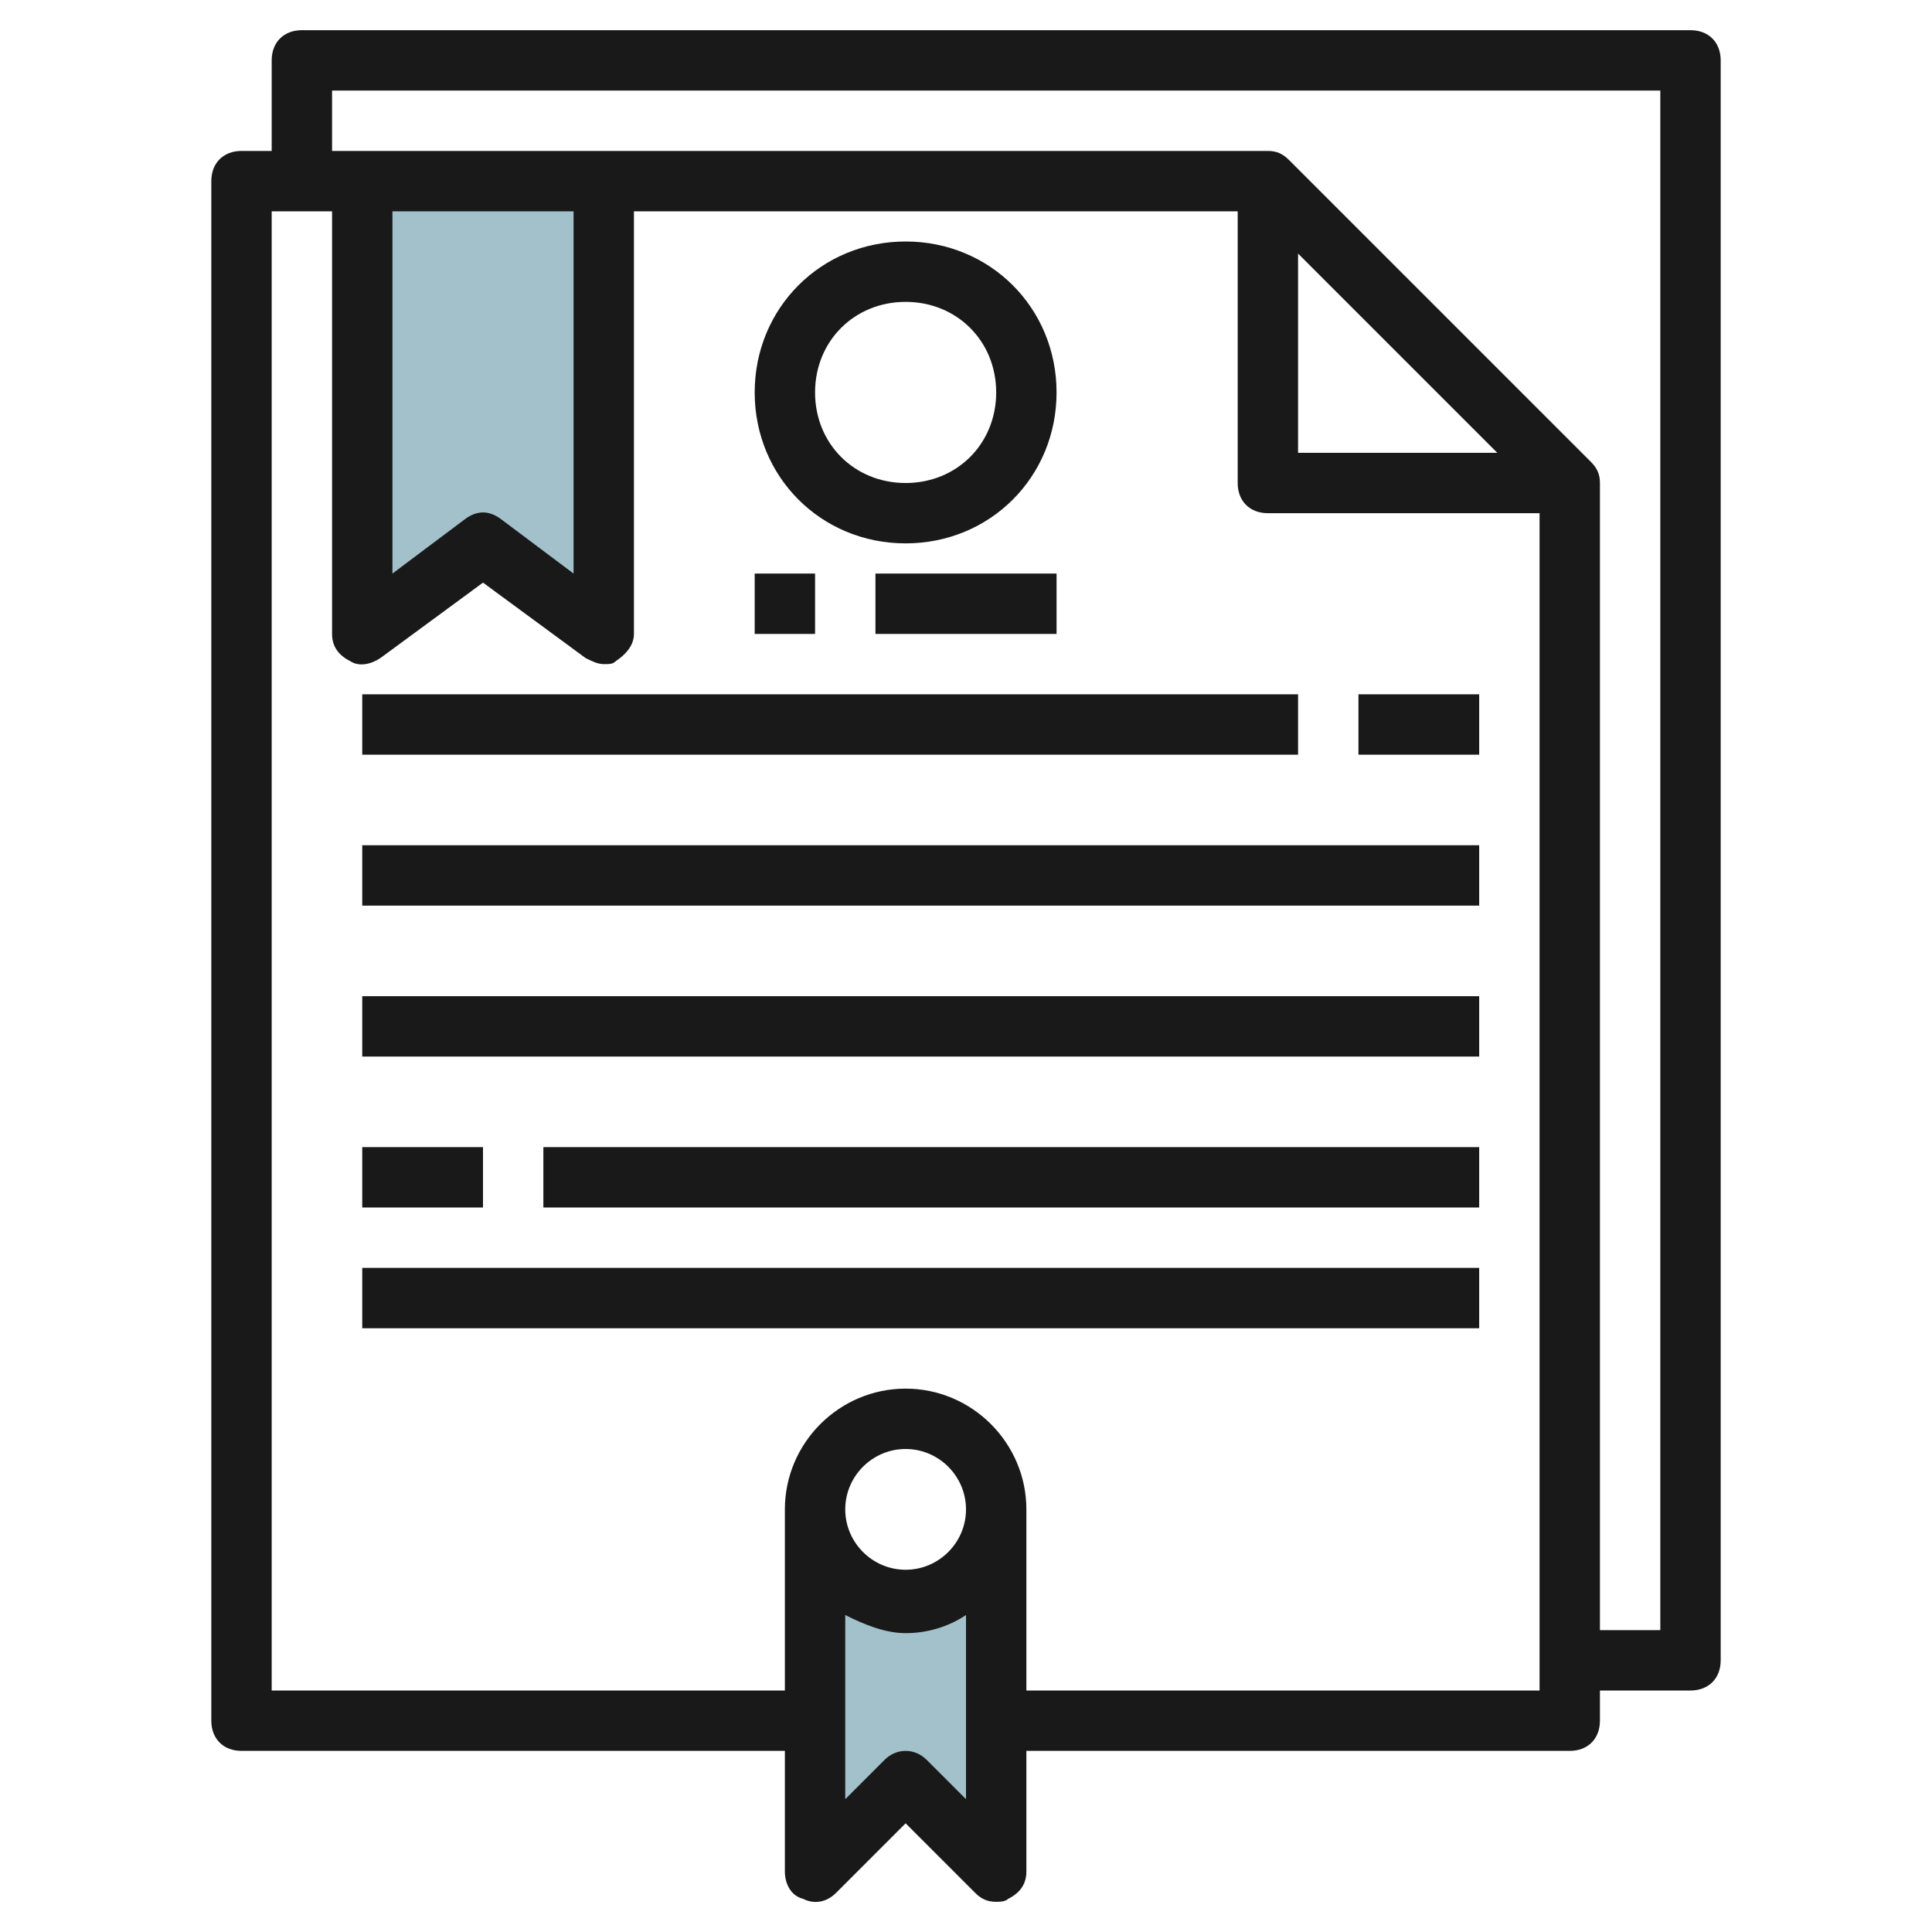
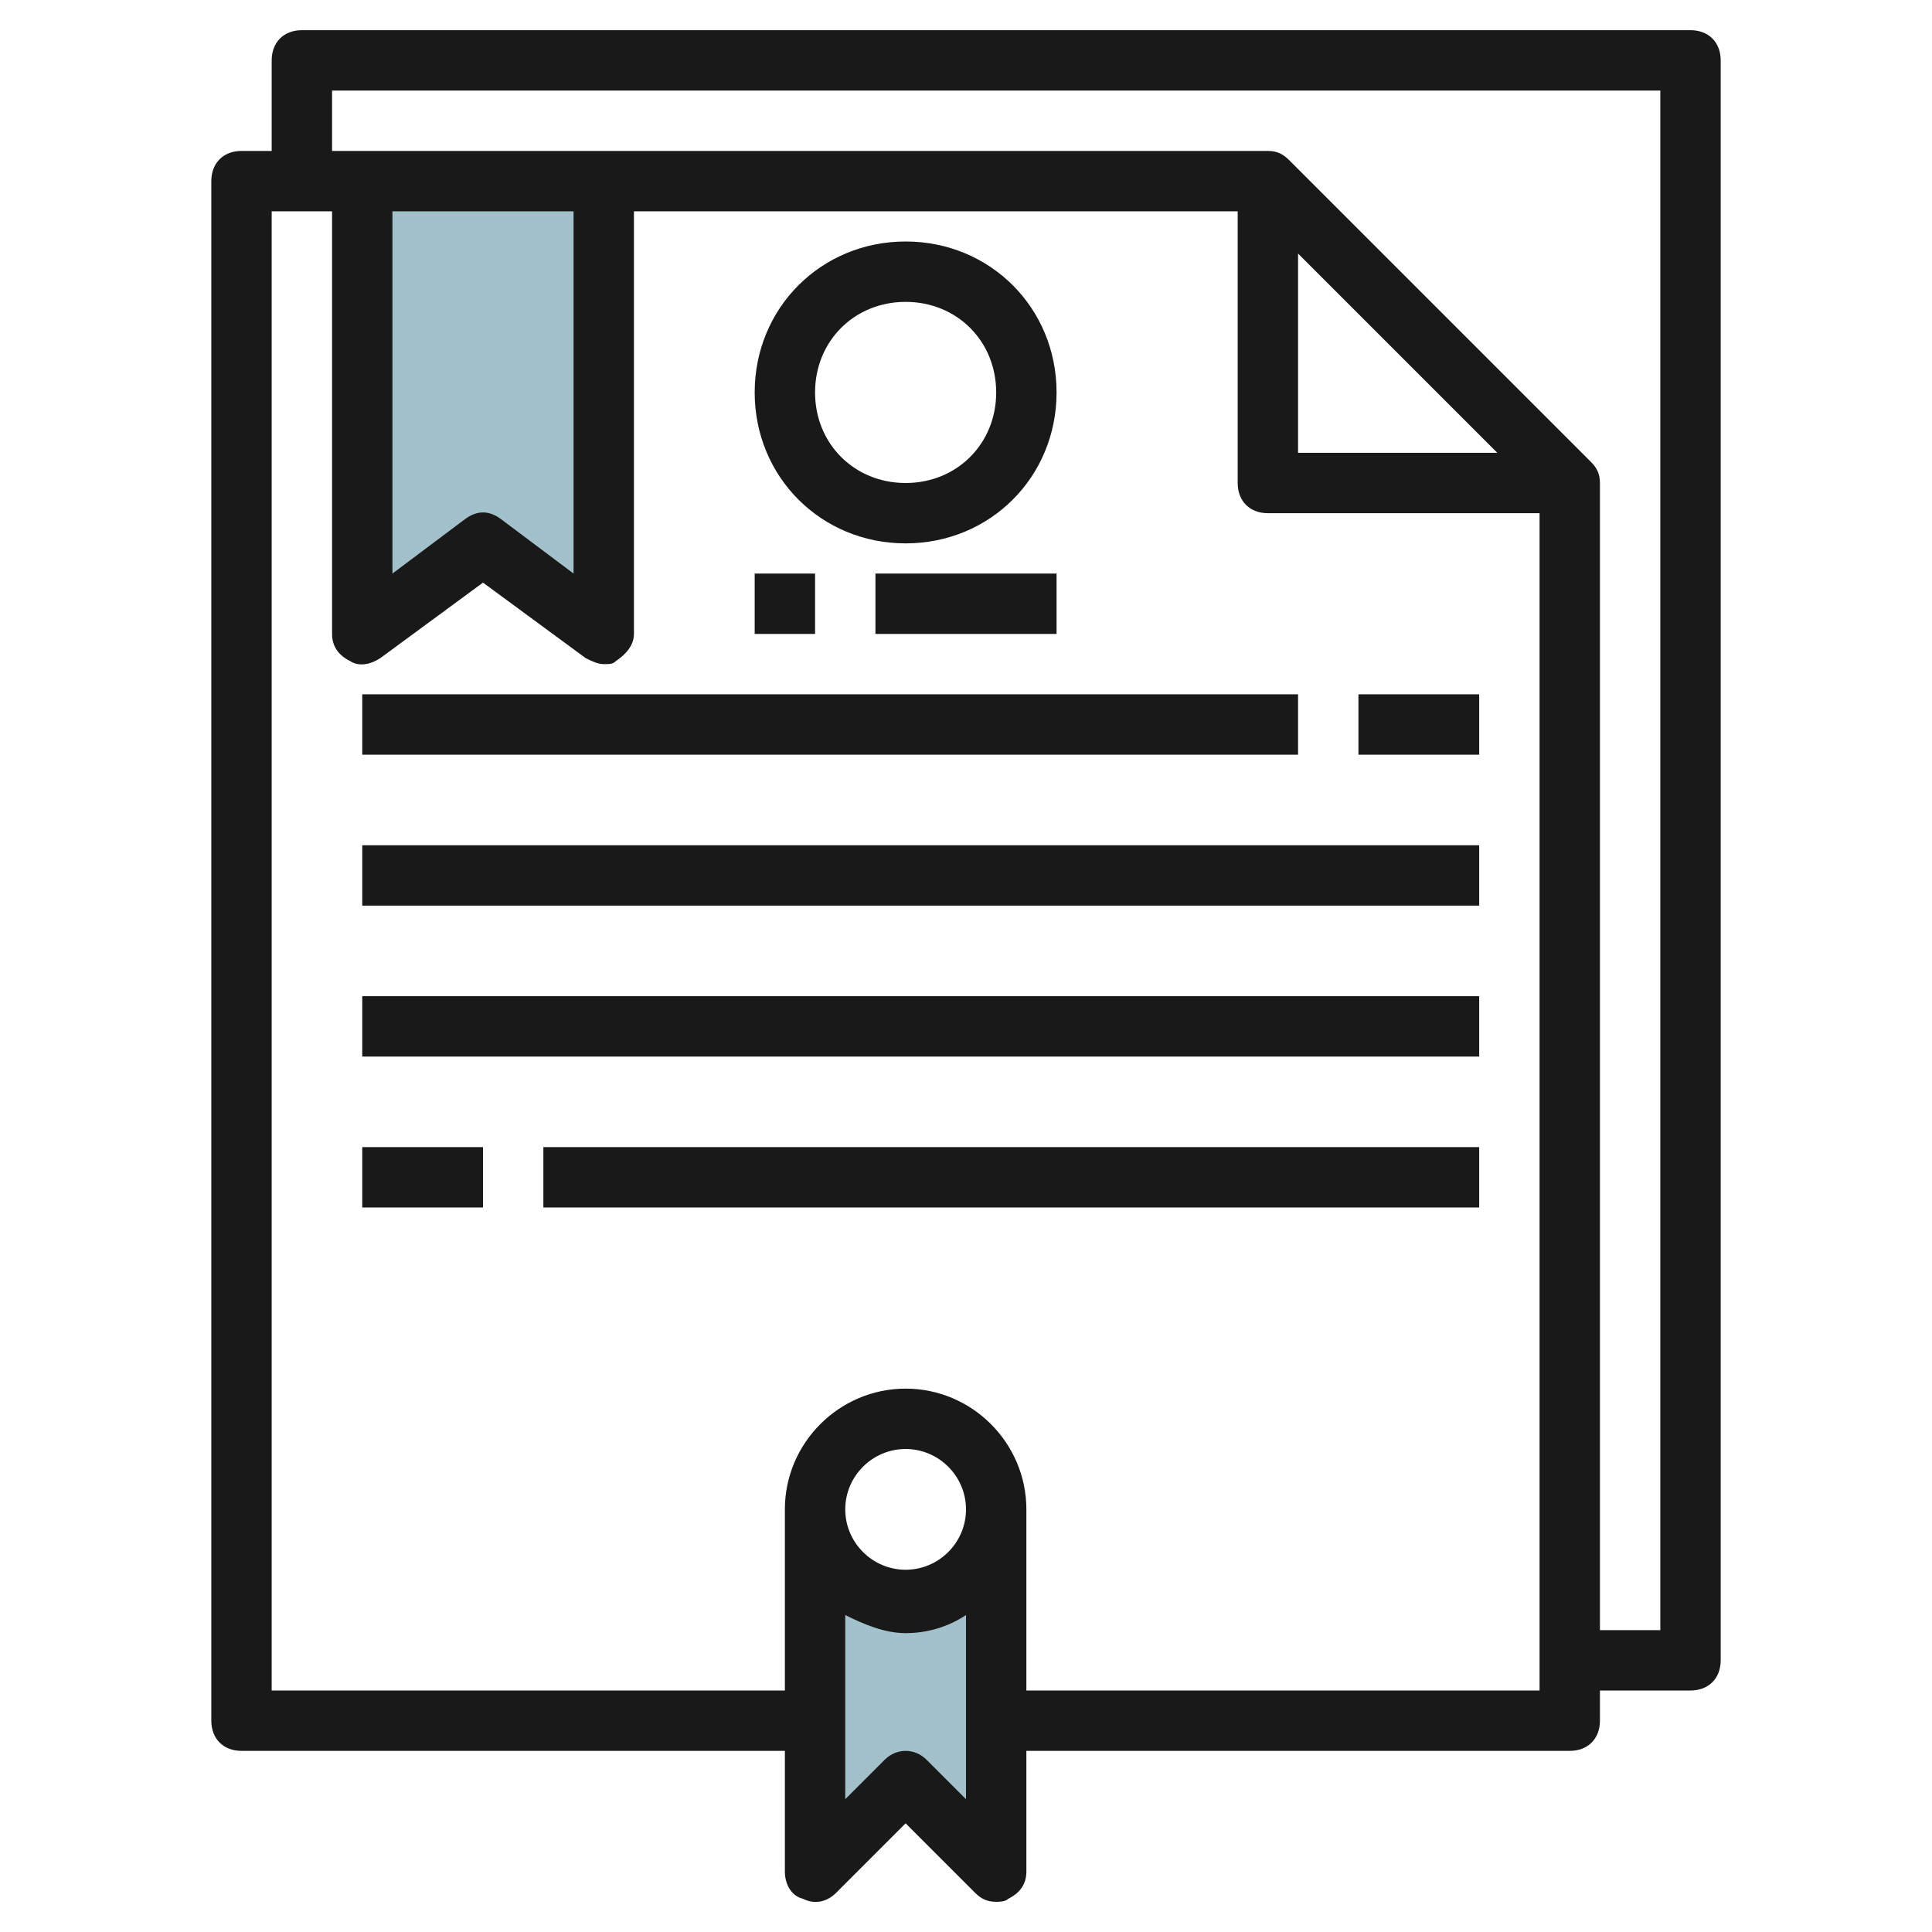
<svg xmlns="http://www.w3.org/2000/svg" id="Artboard_01" enable-background="new 0 0 64 64" height="512" viewBox="0 0 64 64" width="512">
  <g>
    <path d="m30 53c-1.7 0-3-1.3-3-3v12l3-3 3 3v-12c0 1.7-1.3 3-3 3z" fill="#a3c1ca" />
  </g>
  <path d="m12 6v15l4-3 4 3v-15z" fill="#a3c1ca" />
  <g fill="#191919">
    <path d="m56 1h-46c-.6 0-1 .4-1 1v3h-1c-.6 0-1 .4-1 1v51c0 .6.4 1 1 1h18v4c0 .4.2.8.6.9.4.2.8.1 1.1-.2l2.3-2.3 2.3 2.3c.2.2.4.3.7.3.1 0 .3 0 .4-.1.4-.2.6-.5.6-.9v-4h18c.6 0 1-.4 1-1v-1h3c.6 0 1-.4 1-1v-53c0-.6-.4-1-1-1zm-43 6h6v12l-2.4-1.8c-.4-.3-.8-.3-1.2 0l-2.4 1.8zm17.7 51.3c-.4-.4-1-.4-1.4 0l-1.3 1.3v-6.1c.6.3 1.3.6 2 .6s1.4-.2 2-.6v6.1zm-2.7-8.3c0-1.1.9-2 2-2s2 .9 2 2-.9 2-2 2-2-.9-2-2zm6 6v-6c0-2.2-1.8-4-4-4s-4 1.8-4 4v6h-17v-49h2v14c0 .4.2.7.6.9.3.2.7.1 1-.1l3.4-2.5 3.4 2.5c.2.1.4.2.6.2s.3 0 .4-.1c.3-.2.6-.5.6-.9v-14h20v9c0 .6.4 1 1 1h9v39zm9-47.6 6.6 6.6h-6.6zm12 45.6h-2v-38c0-.3-.1-.5-.3-.7l-10-10c-.2-.2-.4-.3-.7-.3h-31v-2h44z" />
    <path d="m12 23h31v2h-31z" />
    <path d="m45 23h4v2h-4z" />
    <path d="m18 38h31v2h-31z" />
    <path d="m12 38h4v2h-4z" />
    <path d="m12 28h37v2h-37z" />
    <path d="m12 33h37v2h-37z" />
-     <path d="m12 42h37v2h-37z" />
    <path d="m30 18c2.8 0 5-2.2 5-5s-2.2-5-5-5-5 2.2-5 5 2.2 5 5 5zm0-8c1.7 0 3 1.3 3 3s-1.3 3-3 3-3-1.3-3-3 1.3-3 3-3z" />
-     <path d="m25 19h2v2h-2z" />
+     <path d="m25 19h2v2h-2" />
    <path d="m29 19h6v2h-6z" />
  </g>
</svg>